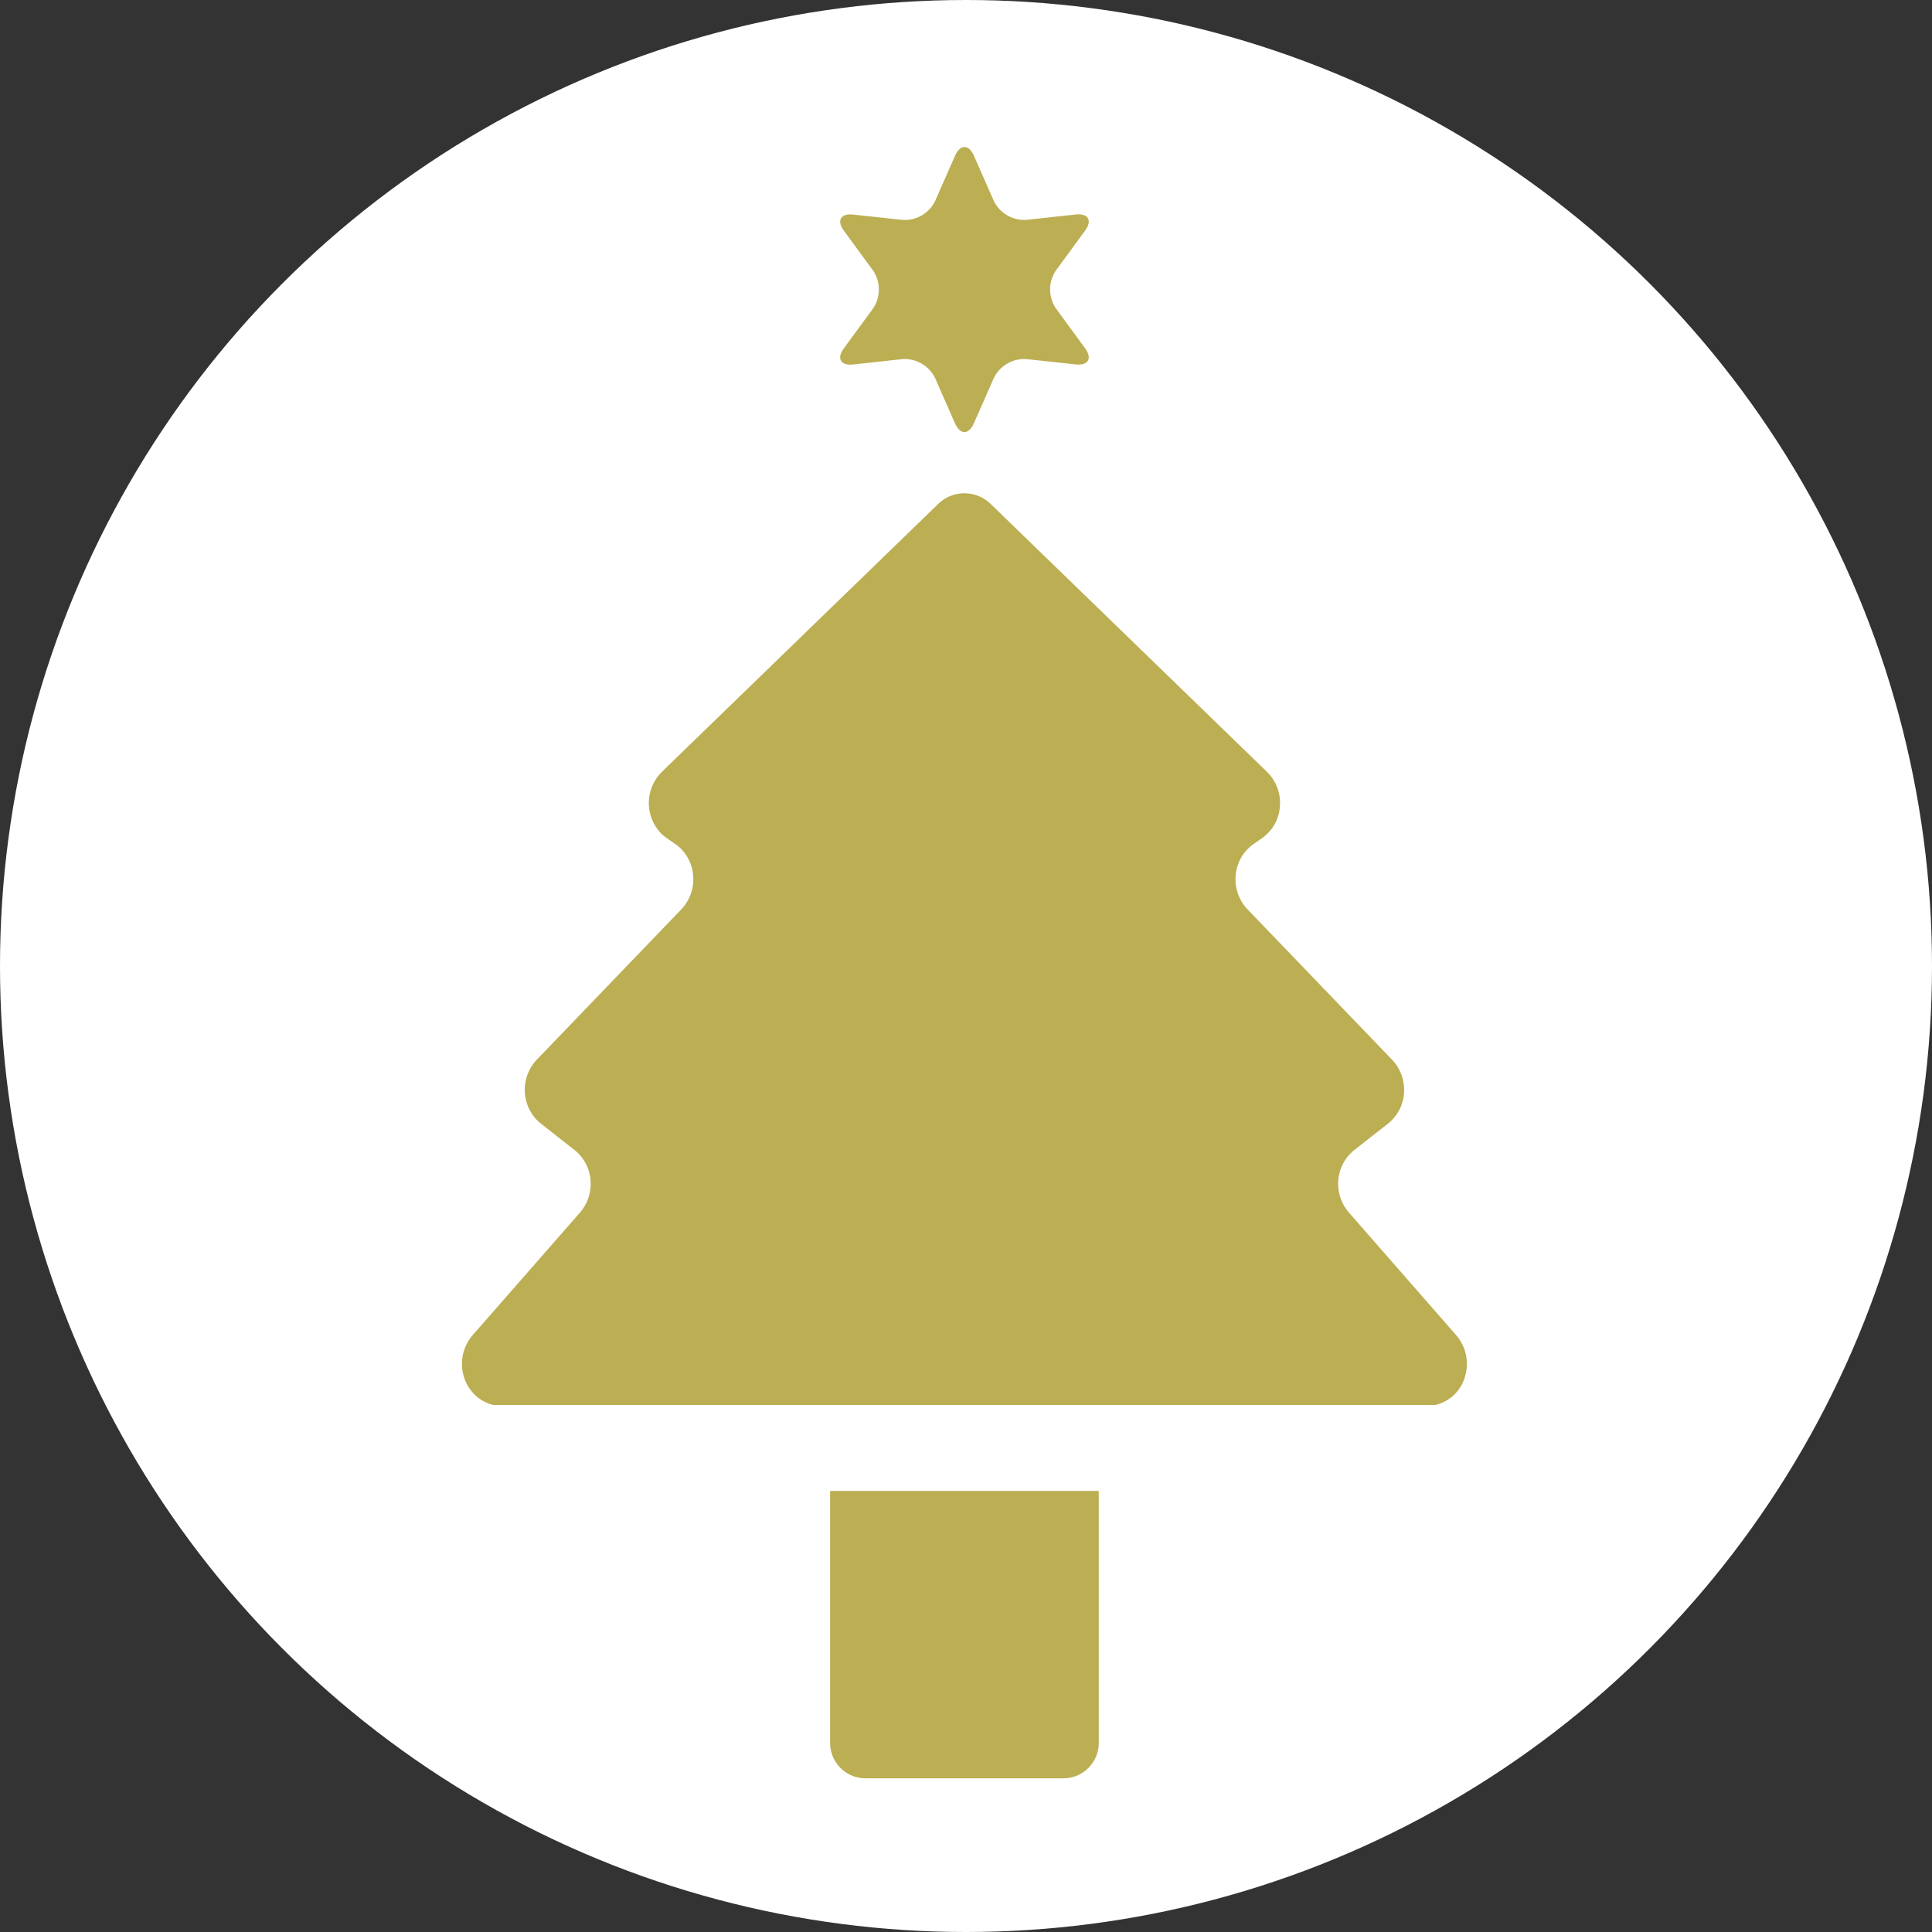
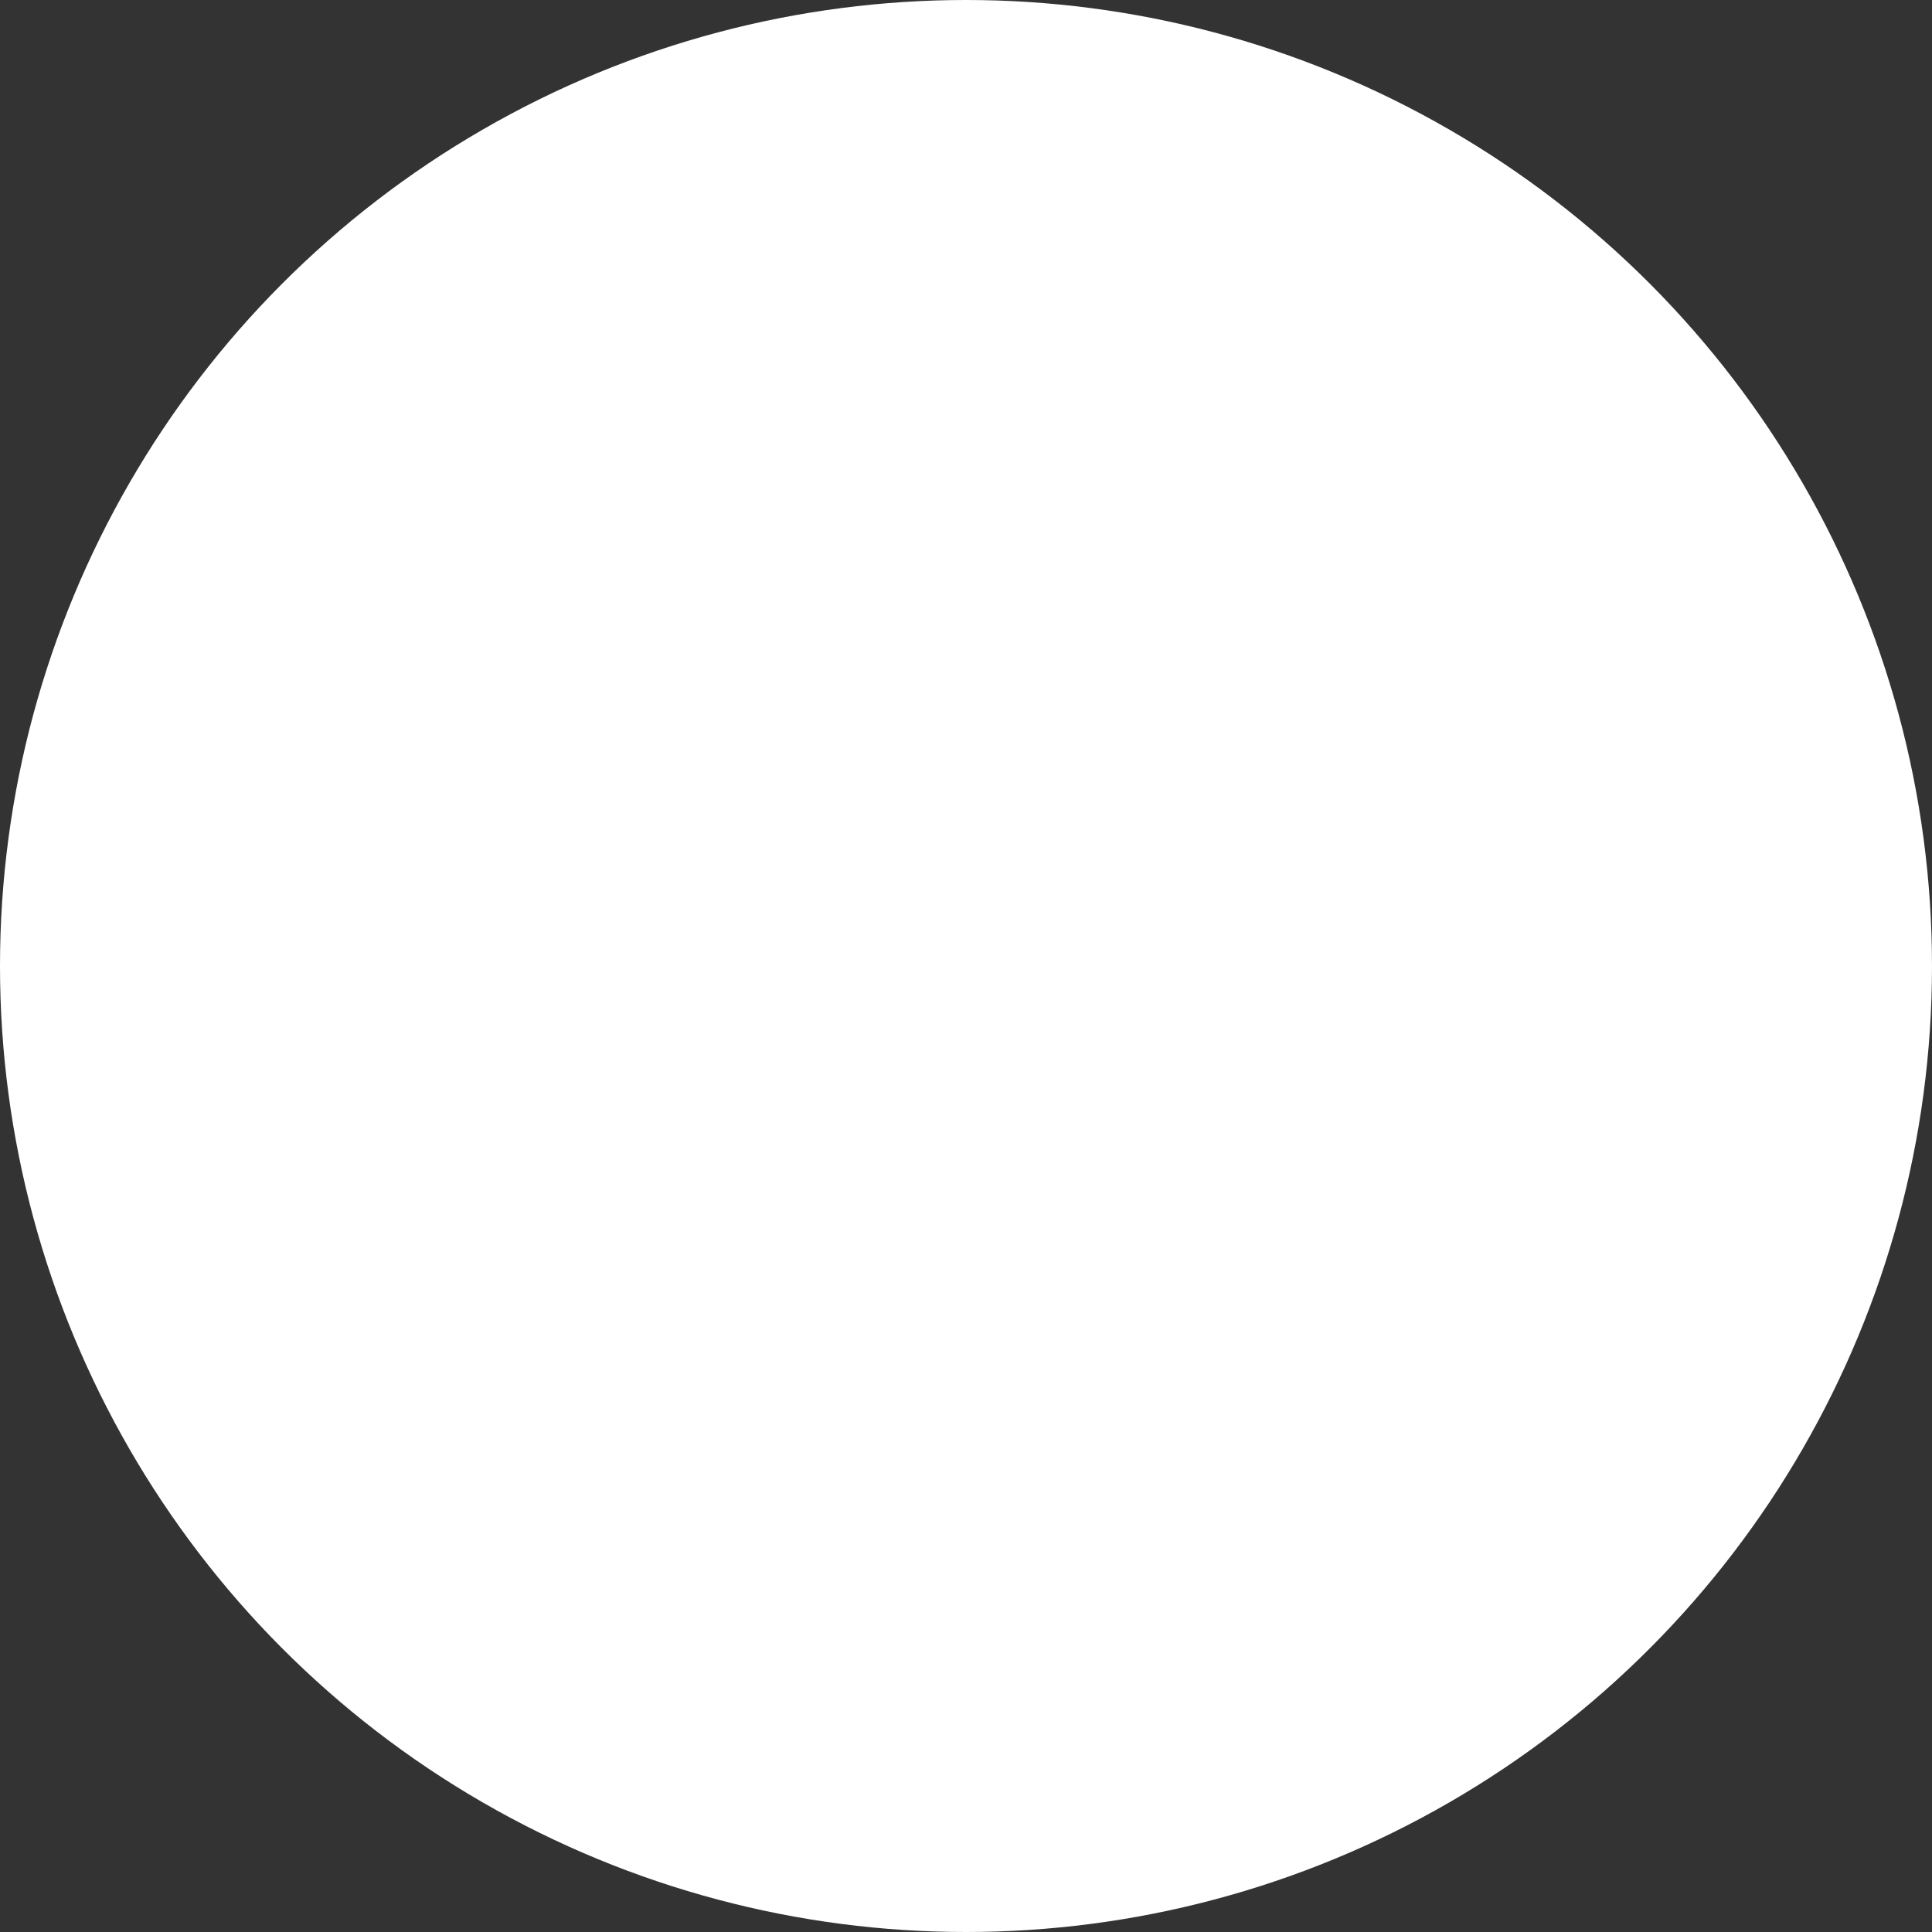
<svg xmlns="http://www.w3.org/2000/svg" width="92" height="92" viewBox="0 0 92 92">
  <rect x="0" y="0" width="92" height="92" fill="#333333" stroke="none" />
  <defs>
    <clipPath id="a">
      <rect width="47.851" height="77.681" fill="none" />
    </clipPath>
  </defs>
  <g transform="translate(-1310 -2859)">
    <circle cx="46" cy="46" r="46" transform="translate(1310 2859)" fill="#fff" />
    <g transform="translate(1332 2866)">
      <g clip-path="url(#a)">
-         <path d="M41.678,105.451v12a1.686,1.686,0,0,1-1.685,1.686H30.571a1.686,1.686,0,0,1-1.685-1.686v-12Z" transform="translate(-11.356 -41.455)" fill="#bcae52" />
-         <path d="M35.143.418c.246-.558.649-.558.9,0l.95,2.157a1.611,1.611,0,0,0,1.549.894l2.343-.254c.606-.066.807.283.445.774l-1.39,1.9a1.616,1.616,0,0,0,0,1.788l1.39,1.9c.362.492.16.842-.445.775L38.539,10.1a1.619,1.619,0,0,0-1.549.9l-.95,2.157c-.247.558-.65.558-.9,0L34.192,11a1.618,1.618,0,0,0-1.549-.9l-2.342.255c-.607.067-.808-.283-.447-.775l1.392-1.9a1.619,1.619,0,0,0,0-1.788l-1.392-1.9c-.36-.491-.16-.84.447-.774l2.342.254a1.611,1.611,0,0,0,1.549-.894Z" transform="translate(-11.665 0)" fill="#bcae52" />
-         <path d="M47.349,67.27l-5.12-5.854a2.084,2.084,0,0,1-.5-1.543,2.03,2.03,0,0,1,.754-1.421L44.1,57.184a2.027,2.027,0,0,0,.759-1.466,2.077,2.077,0,0,0-.56-1.563l-6.9-7.178a2.08,2.08,0,0,1-.557-1.623,2.027,2.027,0,0,1,.845-1.475l.414-.287a2.012,2.012,0,0,0,.847-1.51,2.07,2.07,0,0,0-.606-1.637l-10.28-9.966-2.875-2.787a1.793,1.793,0,0,0-2.525,0L9.508,40.445a2.088,2.088,0,0,0-.09,2.855,1.823,1.823,0,0,0,.332.291l.411.287a1.922,1.922,0,0,1,.327.283,2.087,2.087,0,0,1-.036,2.814l-6.9,7.178a2.085,2.085,0,0,0-.1,2.735,1.835,1.835,0,0,0,.3.294l1.015.8.6.469a2.038,2.038,0,0,1,.753,1.421,2.081,2.081,0,0,1-.495,1.543L.5,67.269a2.1,2.1,0,0,0-.413,1.968,2.013,2.013,0,0,0,.572.908,1.828,1.828,0,0,0,.837.439H46.354a1.919,1.919,0,0,0,1.407-1.347,2.081,2.081,0,0,0-.413-1.966" transform="translate(0 -10.682)" fill="#bcae52" />
-       </g>
+         </g>
    </g>
  </g>
</svg>